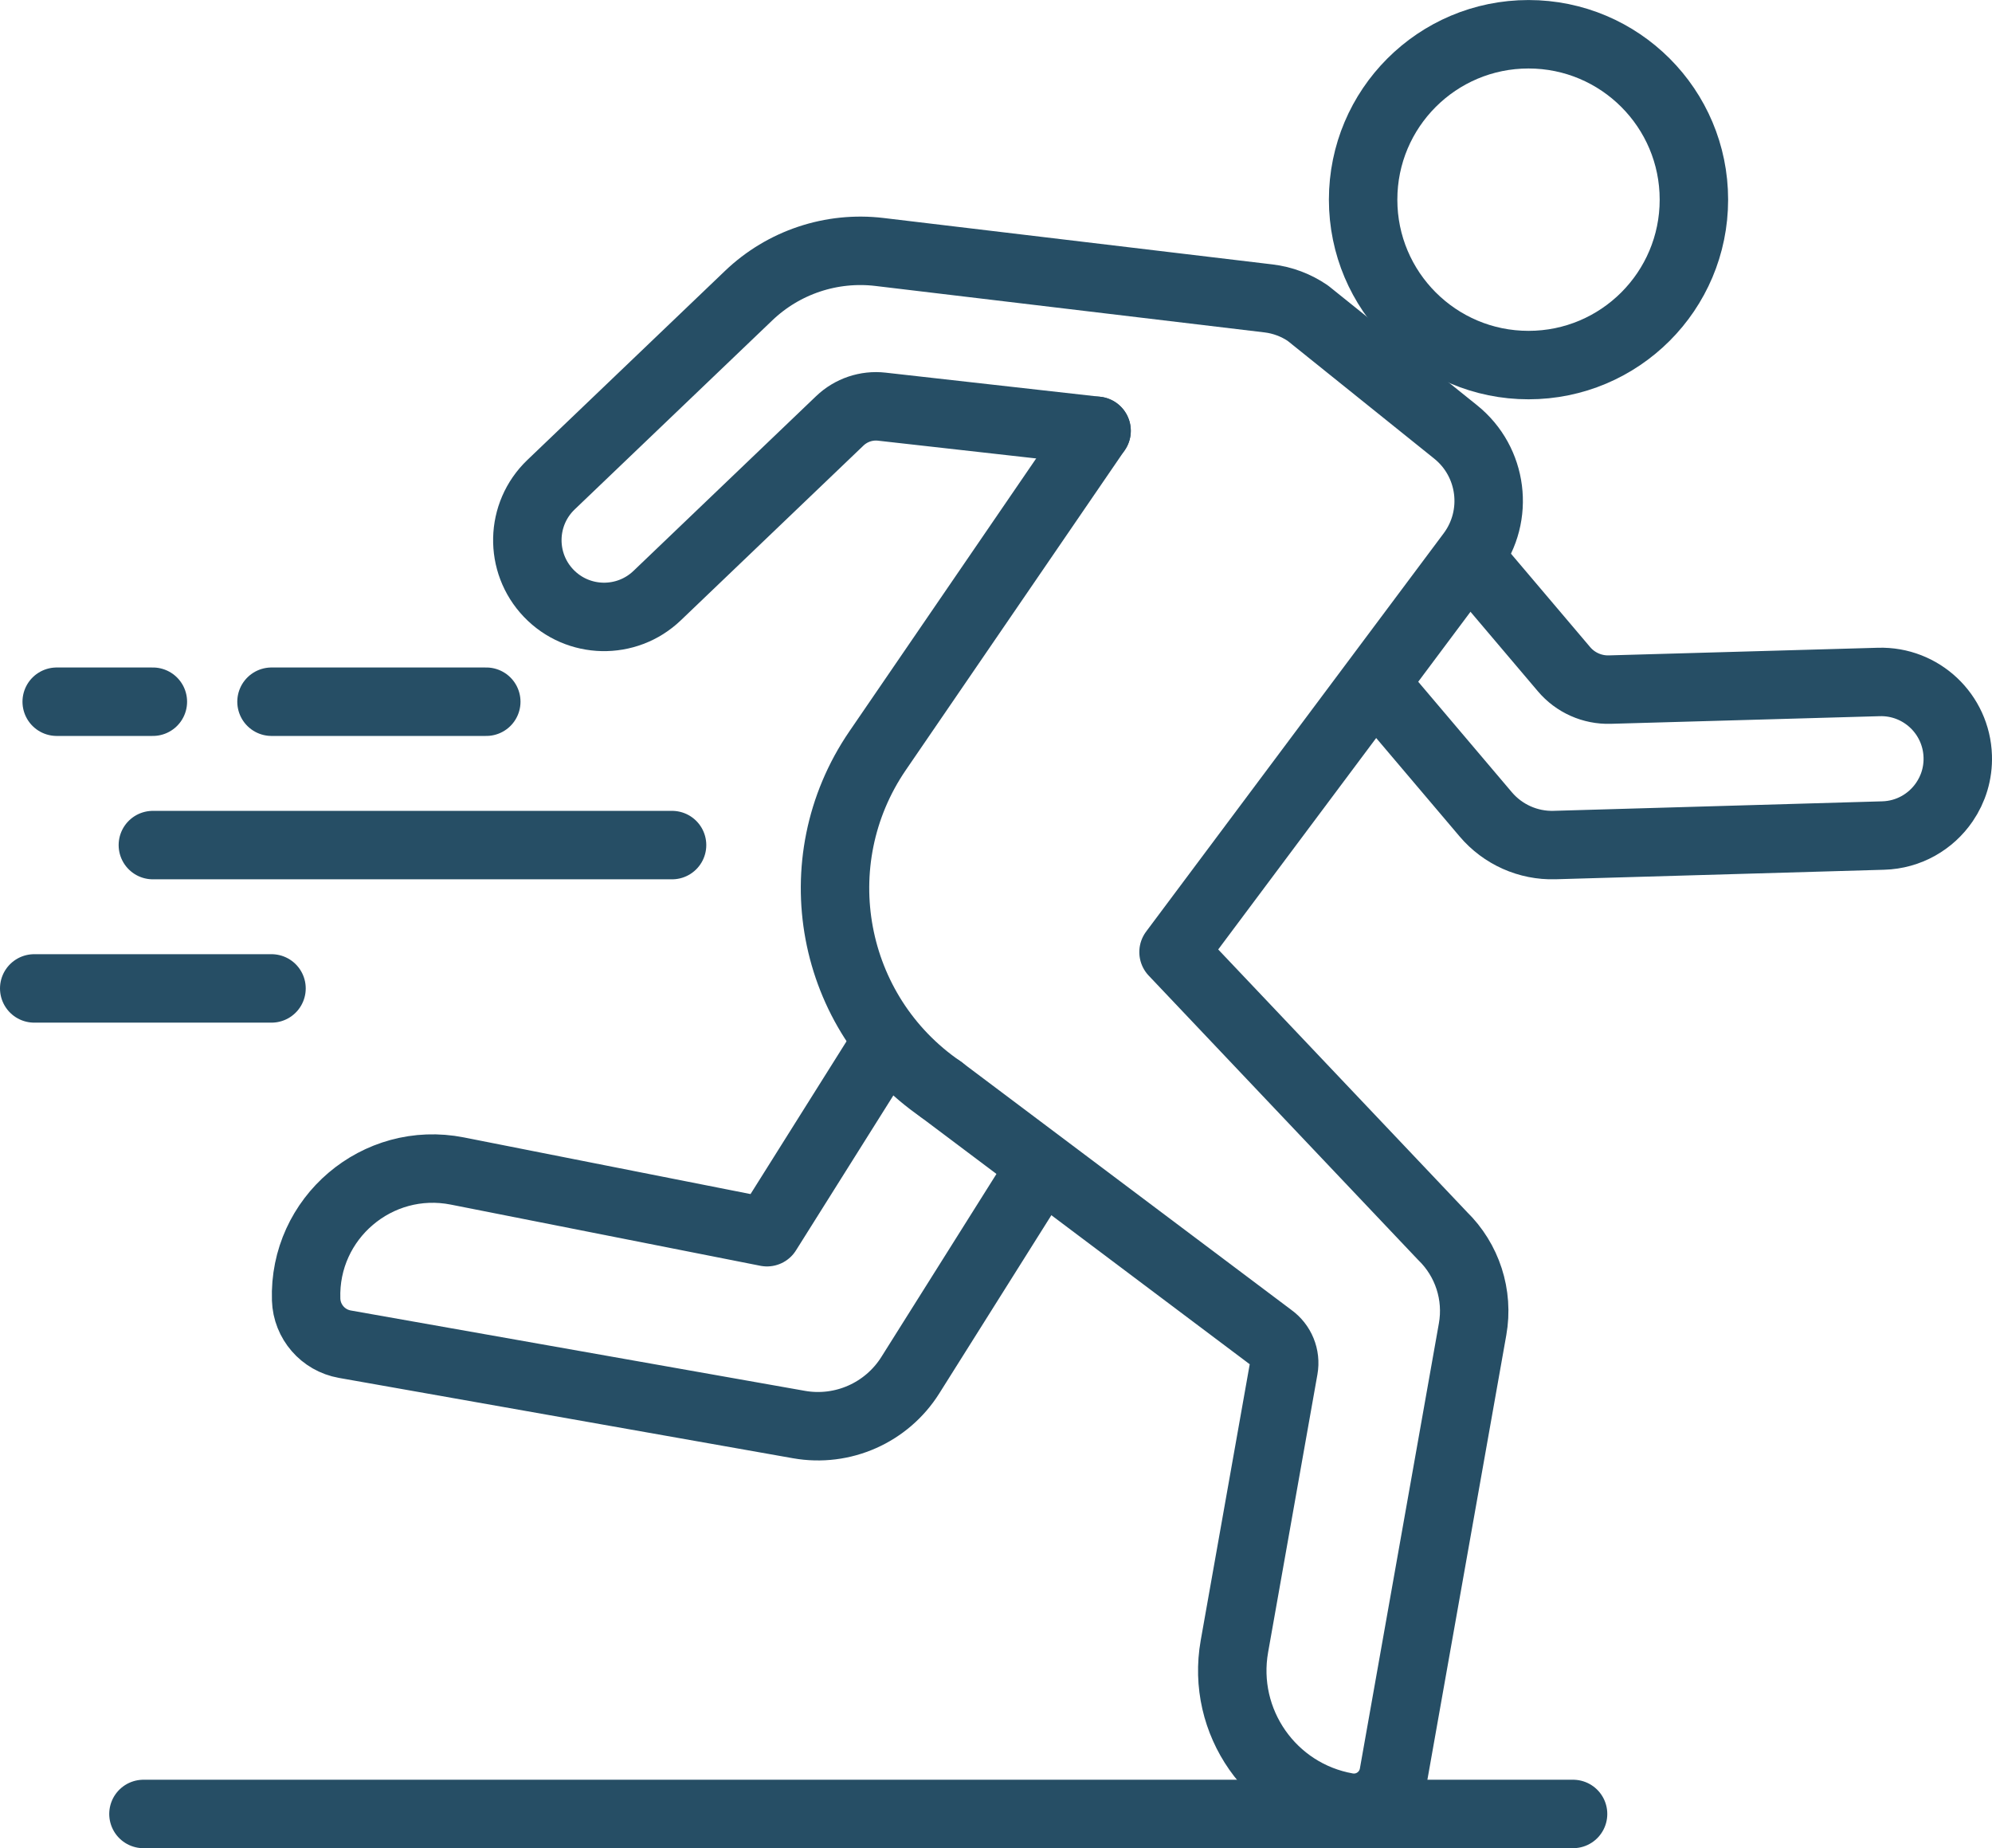
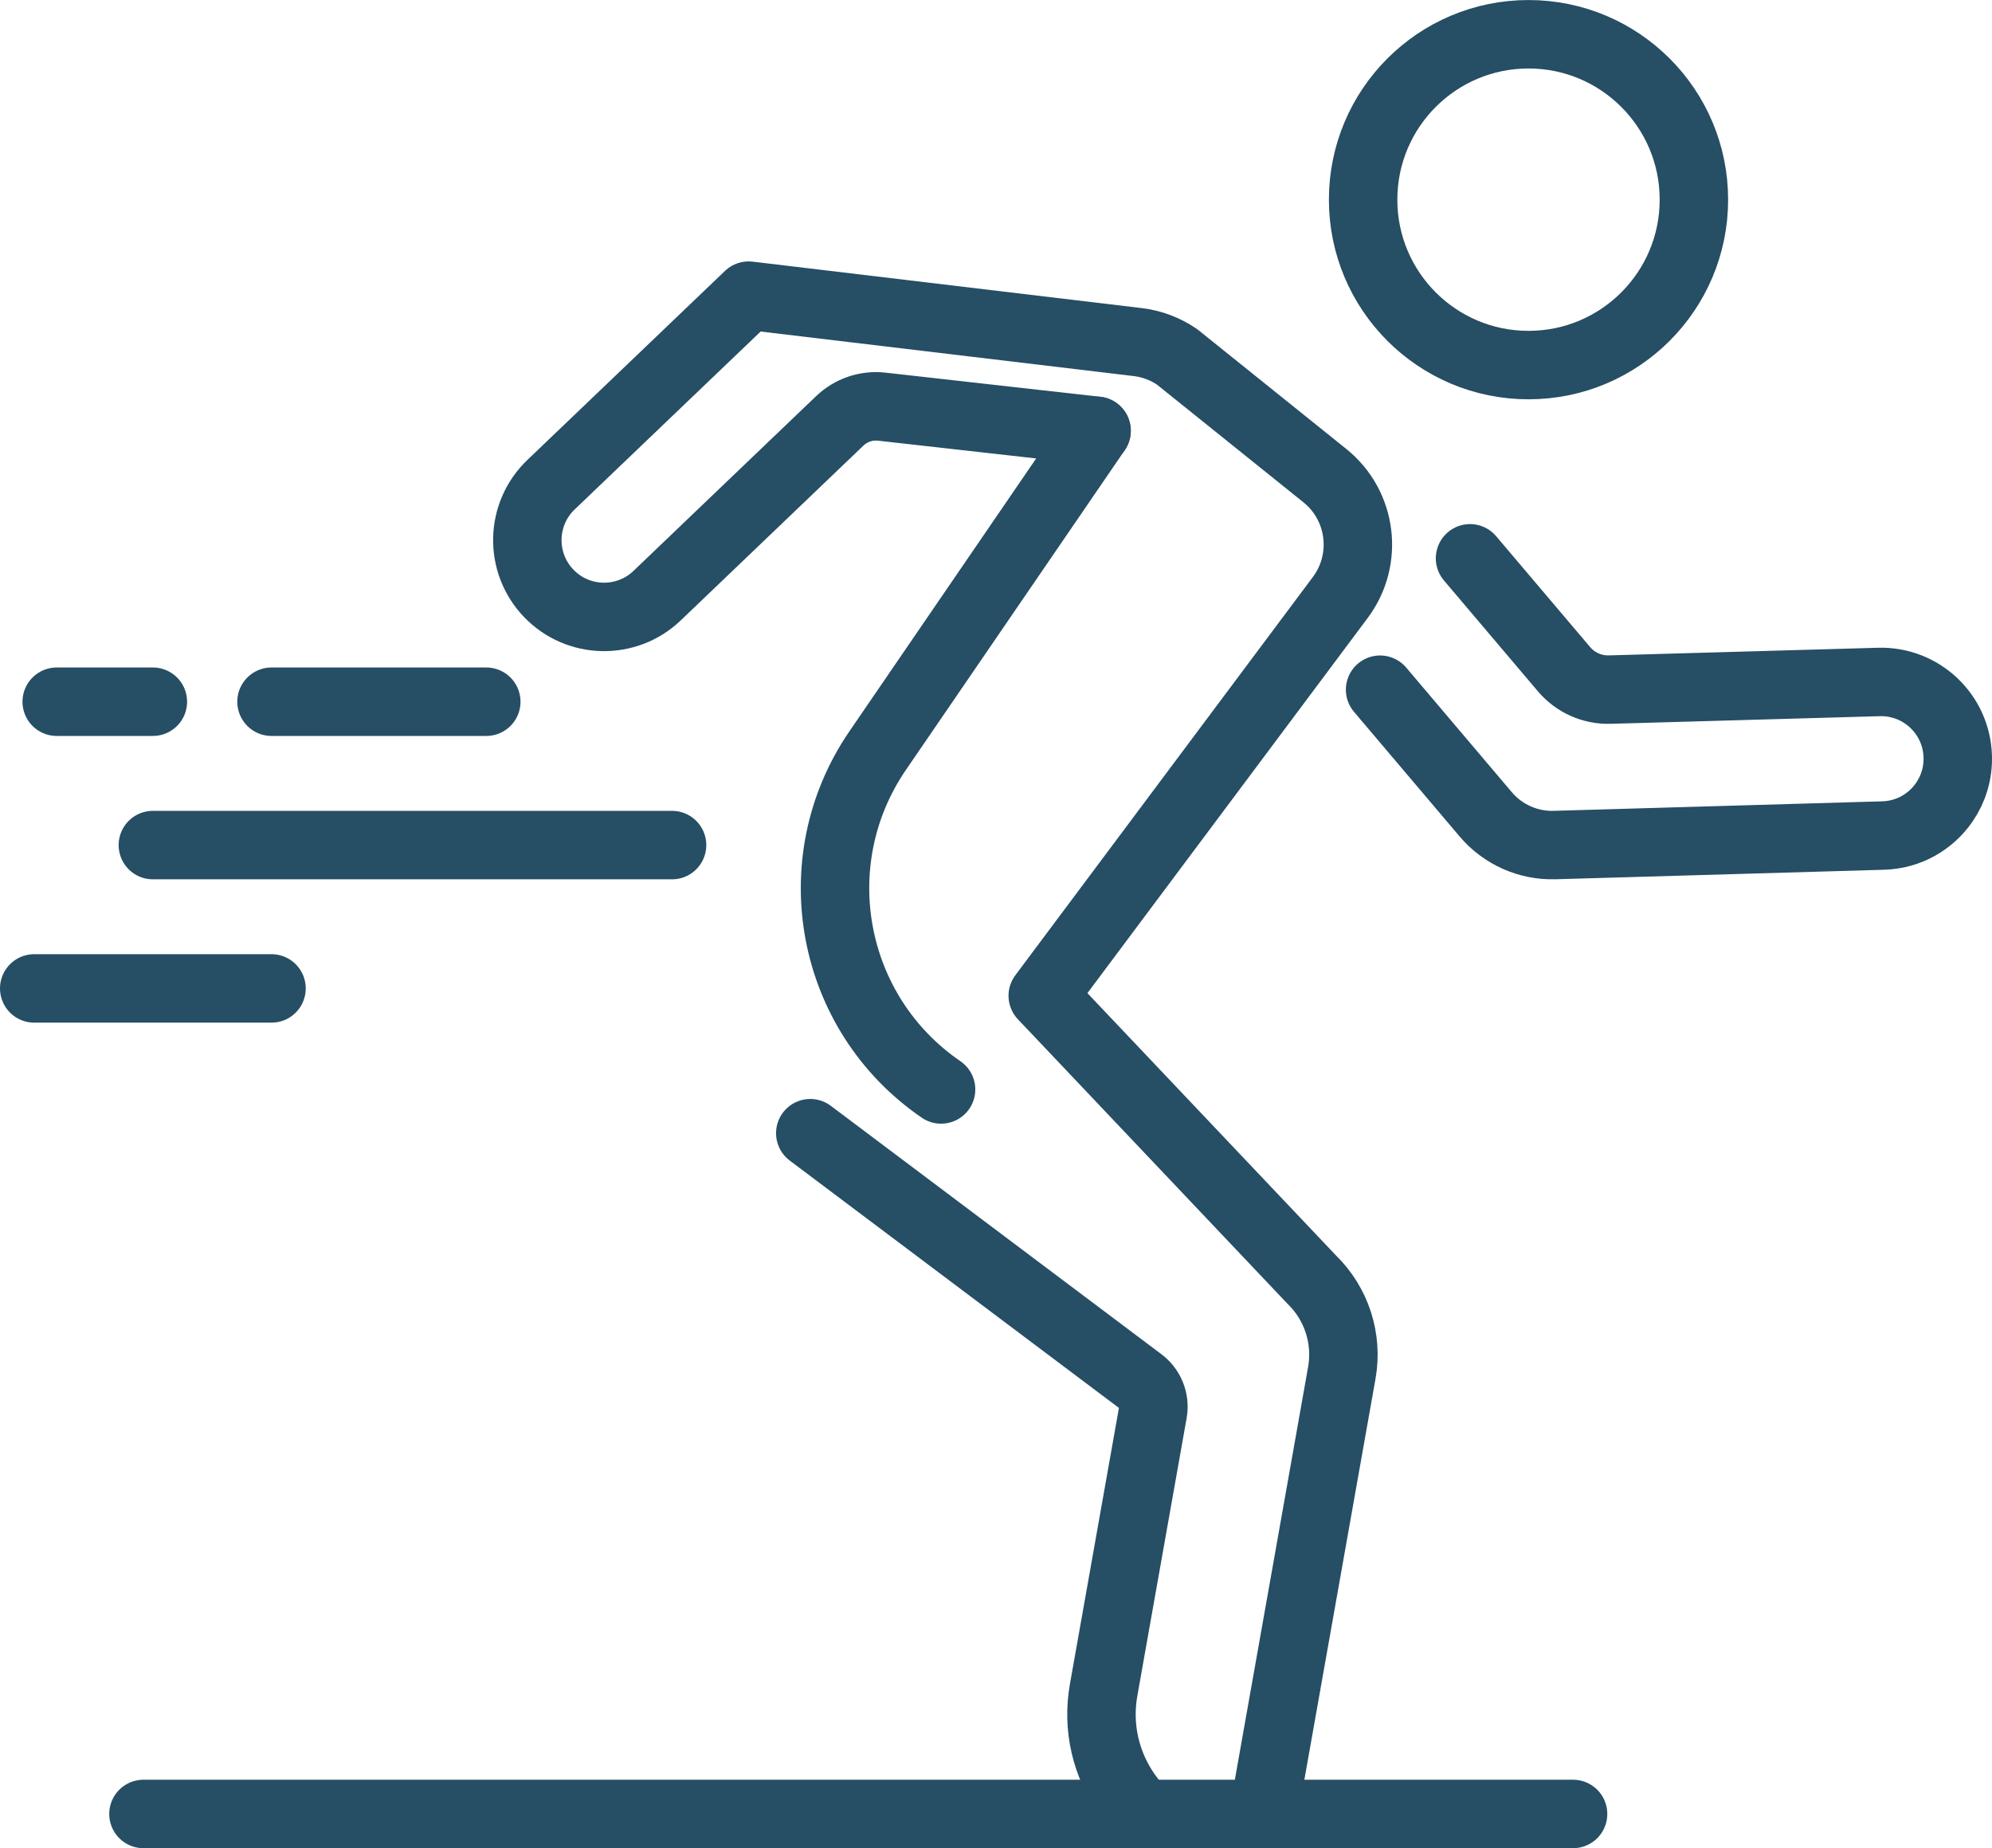
<svg xmlns="http://www.w3.org/2000/svg" id="Layer_2" data-name="Layer 2" viewBox="0 0 58.21 54.001">
  <defs>
    <style>
      .cls-1 {
        fill: none;
        stroke: #264e65;
        stroke-linecap: round;
        stroke-linejoin: round;
        stroke-width: 2px;
      }
    </style>
  </defs>
  <g id="_ÎÓÈ_2" data-name="—ÎÓÈ_2">
    <g>
      <g>
        <path class="cls-1" d="M27.5,31.832c-3.245-2.222-4.075-6.653-1.854-9.899l6.398-9.346" />
        <path class="cls-1" d="M40.329,20.152l3.088,3.643c.499.588,1.24.919,2.01.896l9.604-.278c.746-.021,1.397-.405,1.788-.978.26-.379.406-.841.39-1.337-.039-1.236-1.069-2.207-2.305-2.172l-7.863.223c-.513.015-1.006-.204-1.338-.597l-2.746-3.239" />
-         <path class="cls-1" d="M32.044,12.587l-6.276-.705c-.45-.051-.899.101-1.227.414l-5.338,5.107c-.895.856-2.315.825-3.171-.07h0c-.856-.895-.825-2.315.07-3.171l5.775-5.524c1.019-.975,2.421-1.443,3.822-1.276l11.369,1.357c.412.049.807.198,1.15.432l4.318,3.469c1.085.872,1.285,2.446.452,3.561l-8.695,11.637,7.857,8.29c.729.707,1.06,1.73.882,2.73l-2.309,13.01c-.114.64-.724,1.067-1.364.954h0c-2.206-.389-3.678-2.494-3.287-4.699l1.441-8.118c.062-.349-.083-.702-.371-.907l-9.642-7.244" />
-         <path class="cls-1" d="M30.333,34.248l-3.732,5.933c-.691,1.098-1.977,1.668-3.254,1.442l-13.27-2.348c-.638-.113-1.11-.657-1.131-1.304h0c-.079-2.382,2.081-4.218,4.419-3.756l9.048,1.788,3.361-5.348" />
+         <path class="cls-1" d="M32.044,12.587l-6.276-.705c-.45-.051-.899.101-1.227.414l-5.338,5.107c-.895.856-2.315.825-3.171-.07h0c-.856-.895-.825-2.315.07-3.171l5.775-5.524l11.369,1.357c.412.049.807.198,1.15.432l4.318,3.469c1.085.872,1.285,2.446.452,3.561l-8.695,11.637,7.857,8.29c.729.707,1.06,1.73.882,2.73l-2.309,13.01c-.114.64-.724,1.067-1.364.954h0c-2.206-.389-3.678-2.494-3.287-4.699l1.441-8.118c.062-.349-.083-.702-.371-.907l-9.642-7.244" />
        <circle class="cls-1" cx="44.666" cy="5.834" r="4.833" />
        <line class="cls-1" x1="45.968" y1="53.001" x2="4.192" y2="53.001" />
      </g>
      <line class="cls-1" x1="4.467" y1="20.503" x2="1.657" y2="20.503" />
      <line class="cls-1" x1="14.21" y1="20.503" x2="7.934" y2="20.503" />
      <line class="cls-1" x1="19.639" y1="24.692" x2="4.467" y2="24.692" />
      <line class="cls-1" x1="7.934" y1="28.88" x2="1" y2="28.88" />
    </g>
  </g>
</svg>